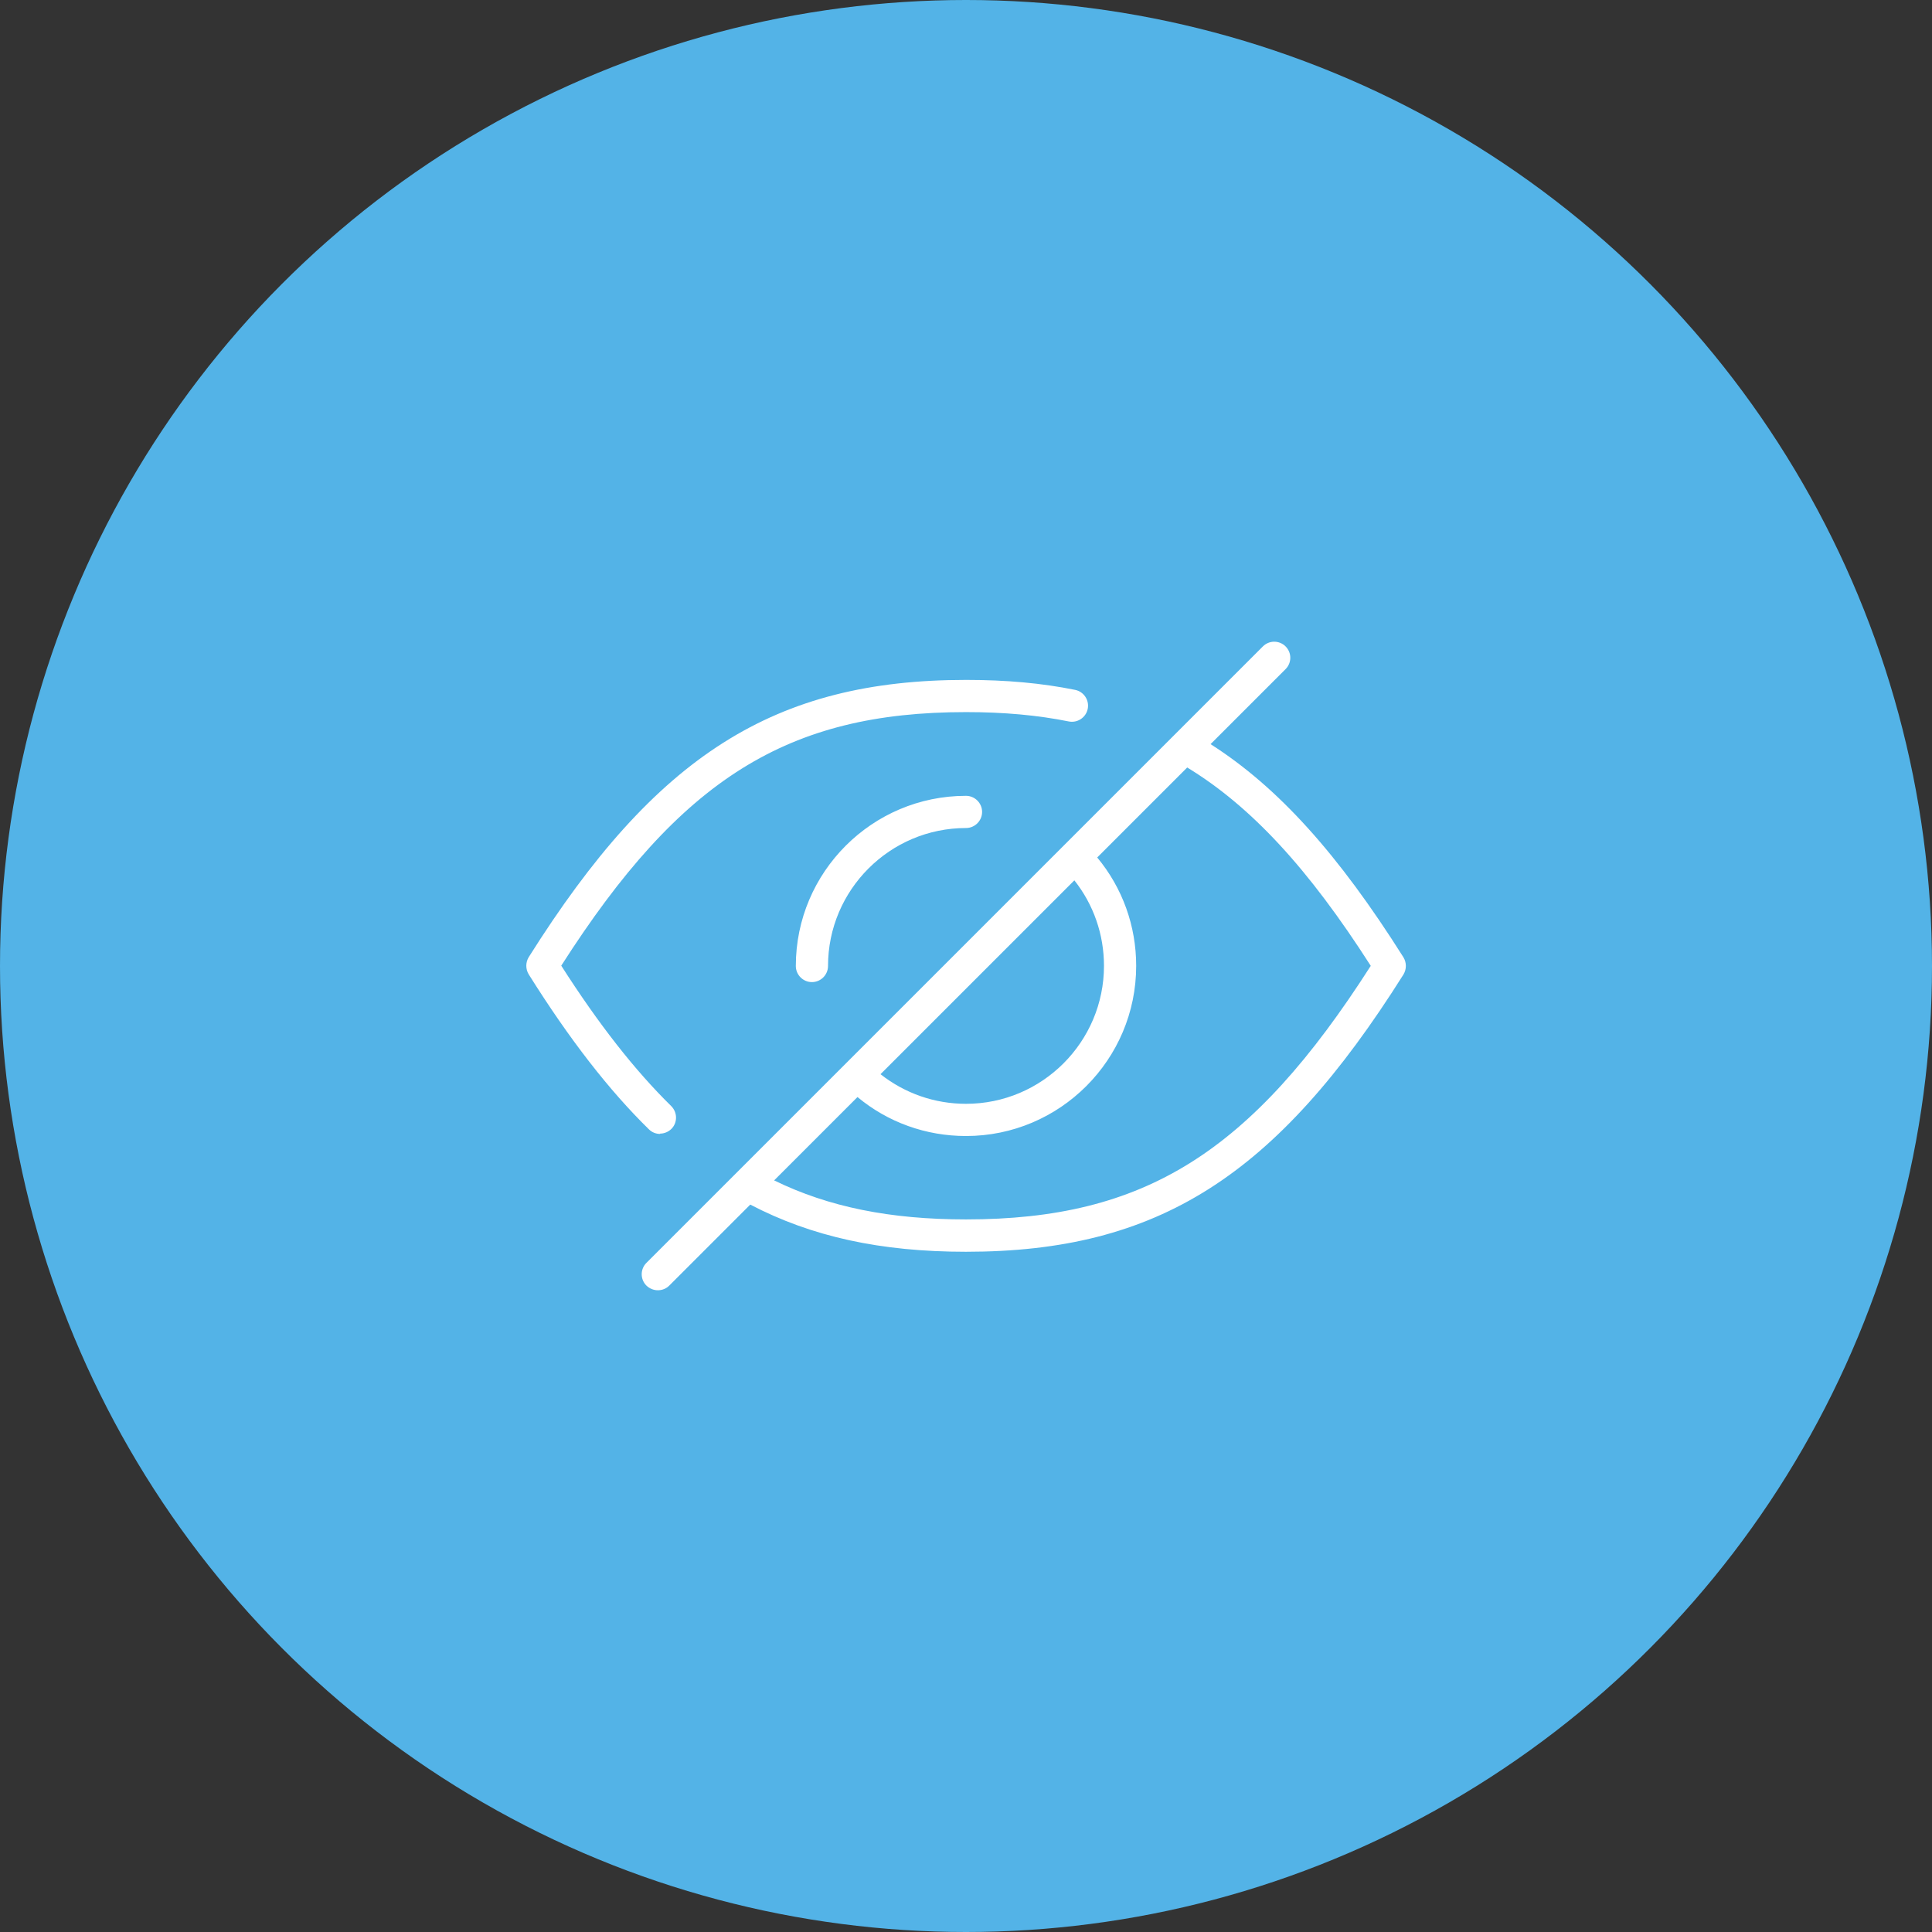
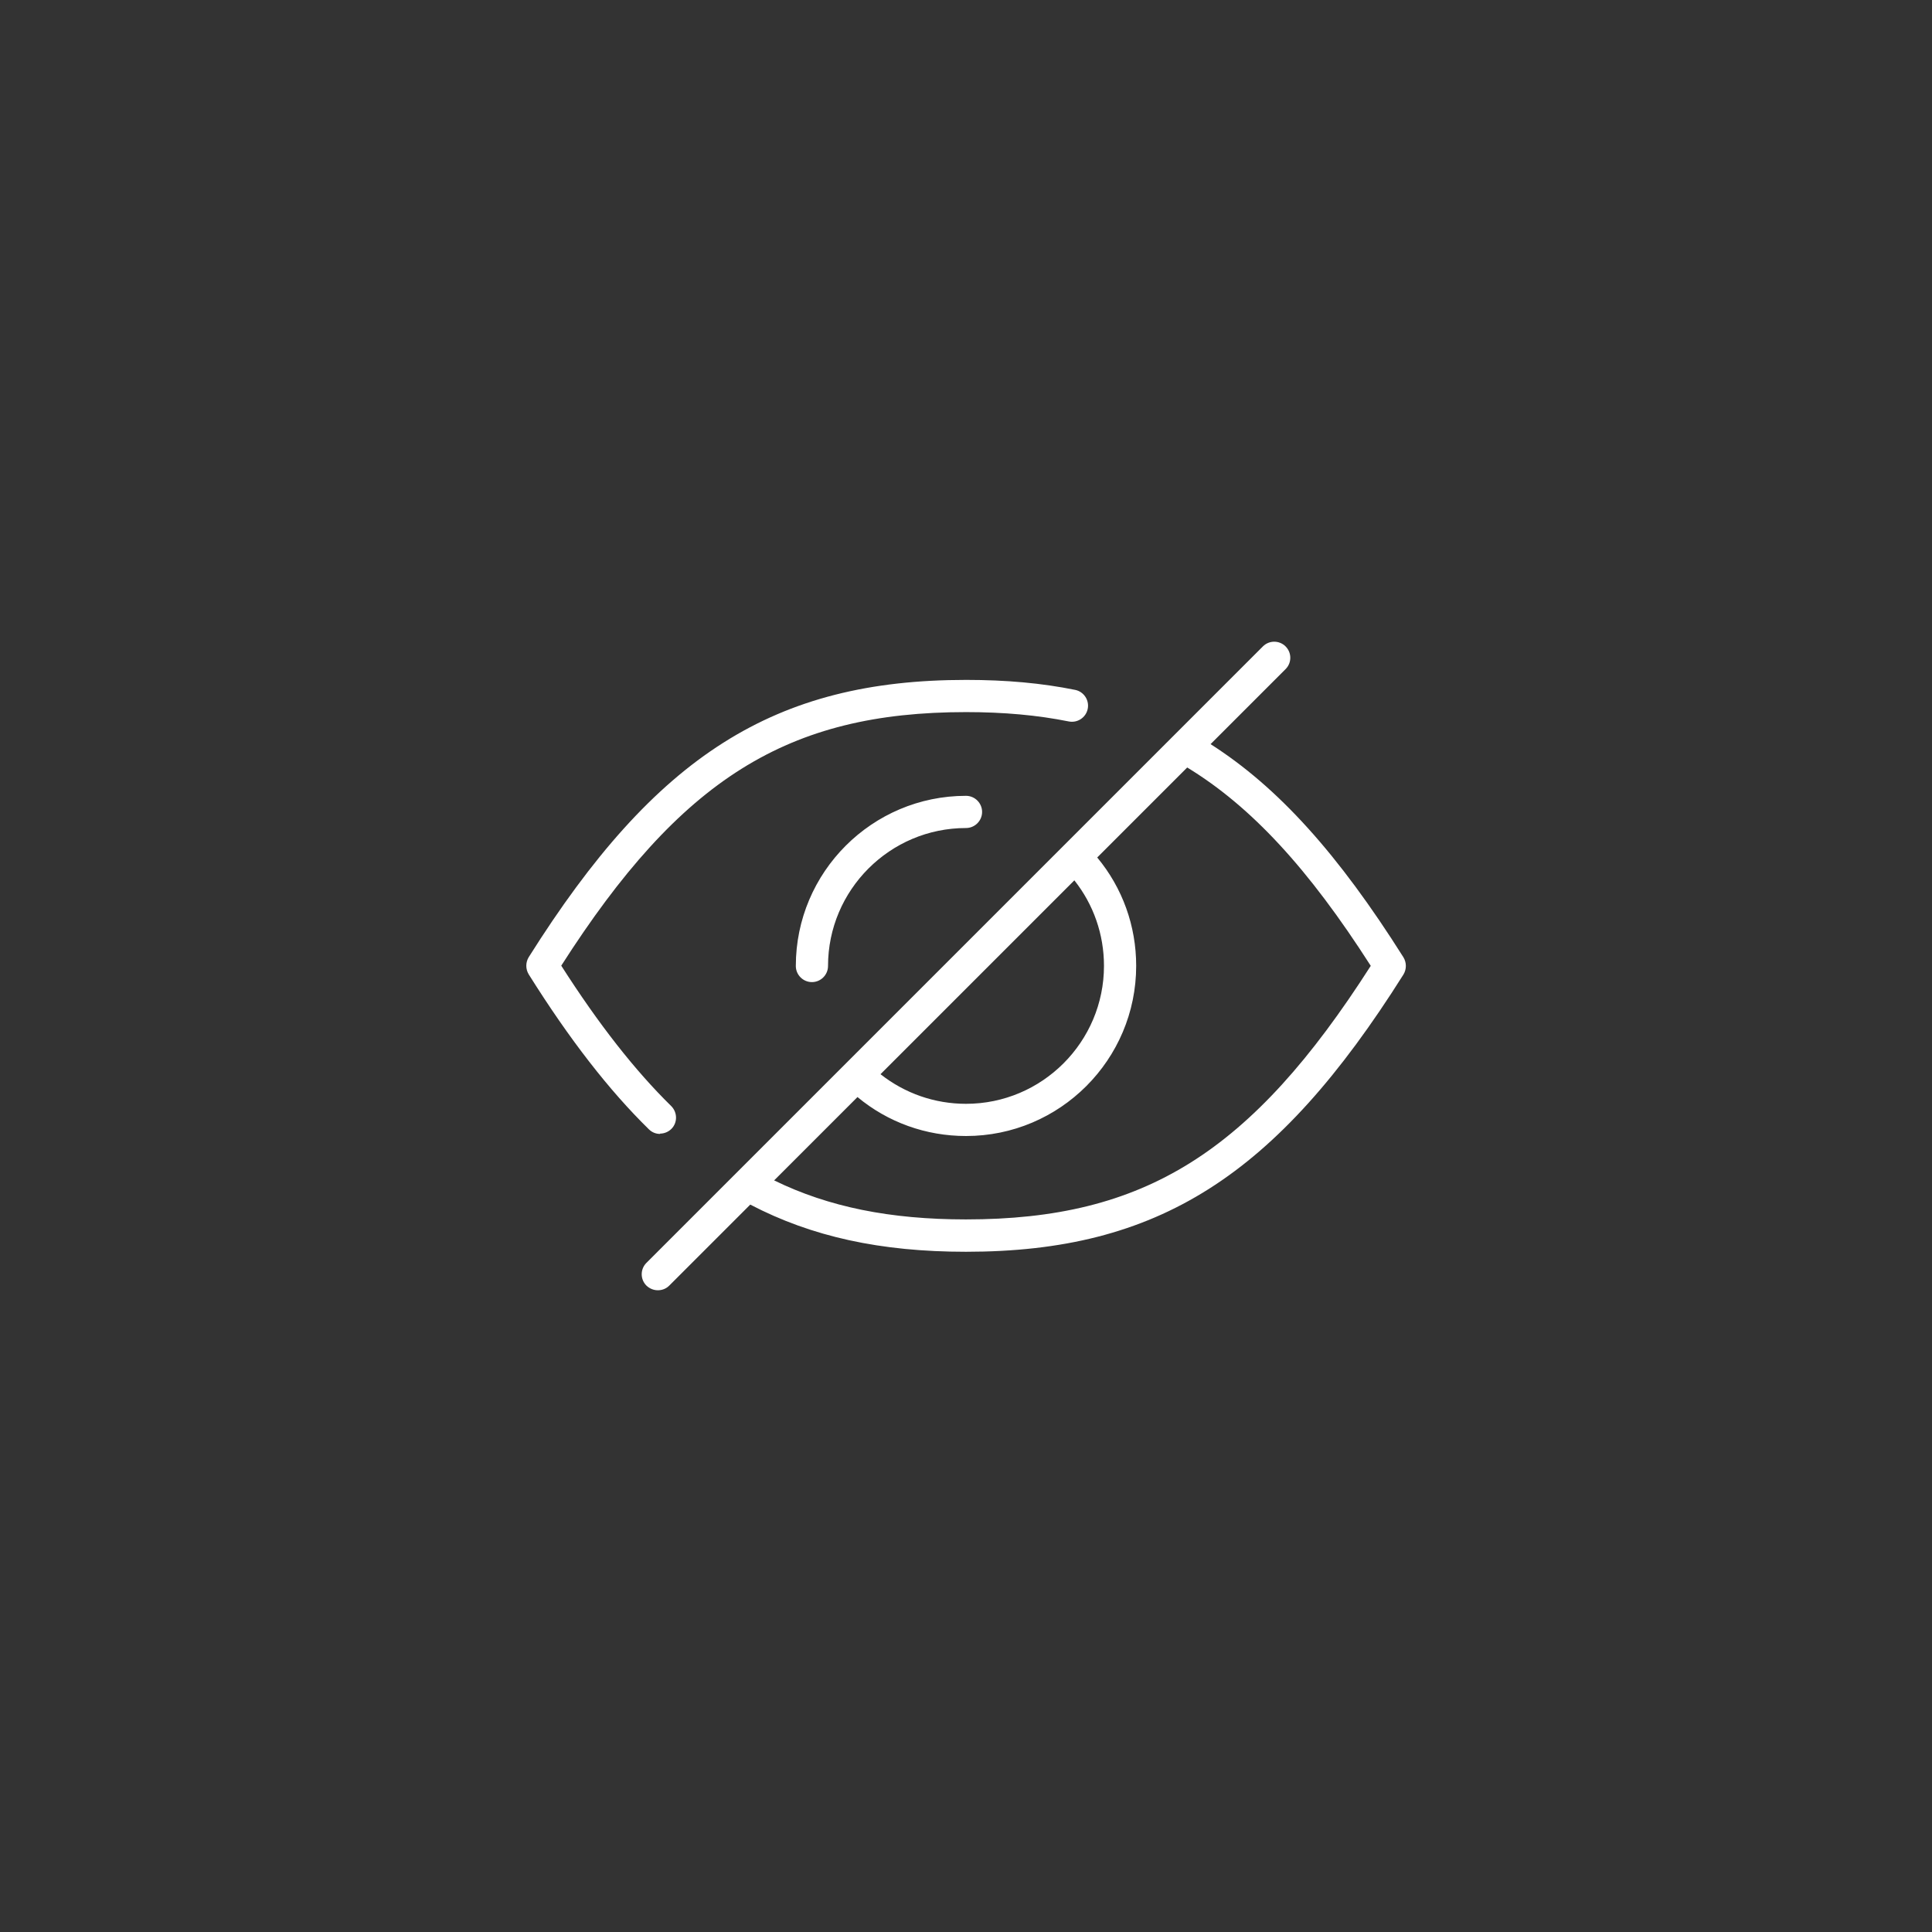
<svg xmlns="http://www.w3.org/2000/svg" id="uuid-df202200-6690-4296-88c6-a9bd8f22f424" width="120" height="120" viewBox="0 0 120 120">
  <rect x="0" y="0" width="120" height="120" fill="#333333" stroke="none" />
-   <circle cx="60" cy="60" r="60" fill="#53b3e7" />
  <path fill="#fff" d="M40.86,80.14c-.26,0-.51-.1-.71-.29-.39-.39-.39-1.02,0-1.41l25.89-25.89s.01-.01,.02-.02c0,0,.01-.01,.02-.02l6.75-6.75s.06-.06,.09-.09l5.52-5.52c.39-.39,1.02-.39,1.41,0s.39,1.02,0,1.41l-4.66,4.66c4.2,2.68,7.93,6.82,11.98,13.24,.2,.33,.2,.74,0,1.07-7.9,12.55-15.27,17.22-27.17,17.22-5.31,0-9.59-.94-13.4-2.93l-5.03,5.03c-.2,.2-.45,.29-.71,.29Zm7.23-6.82c3.38,1.65,7.2,2.42,11.91,2.42,11.07,0,17.71-4.13,25.14-15.75-3.87-6.05-7.43-9.9-11.4-12.32l-5.59,5.59c1.57,1.89,2.42,4.25,2.42,6.73,0,5.83-4.74,10.57-10.57,10.57-2.49,0-4.85-.85-6.74-2.42l-5.18,5.18Zm6.6-6.6c1.51,1.19,3.36,1.84,5.31,1.84,4.73,0,8.57-3.85,8.57-8.57,0-1.95-.65-3.81-1.84-5.31l-12.04,12.04Zm-13.69,3.71c-.25,0-.5-.09-.7-.29-2.47-2.42-4.92-5.57-7.46-9.62-.2-.33-.2-.74,0-1.07,7.9-12.55,15.27-17.22,27.17-17.22,2.49,0,4.7,.2,6.77,.62,.54,.11,.89,.64,.78,1.18-.11,.54-.64,.89-1.18,.78-1.94-.39-4.03-.58-6.38-.58-11.07,0-17.71,4.13-25.14,15.75,2.34,3.66,4.58,6.51,6.83,8.72,.39,.39,.4,1.02,.02,1.41-.2,.2-.46,.3-.71,.3Zm9.43-9.43c-.55,0-1-.45-1-1,0-5.83,4.74-10.57,10.57-10.57,.55,0,1,.45,1,1s-.45,1-1,1c-4.73,0-8.57,3.85-8.57,8.57,0,.55-.45,1-1,1Z" />
</svg>